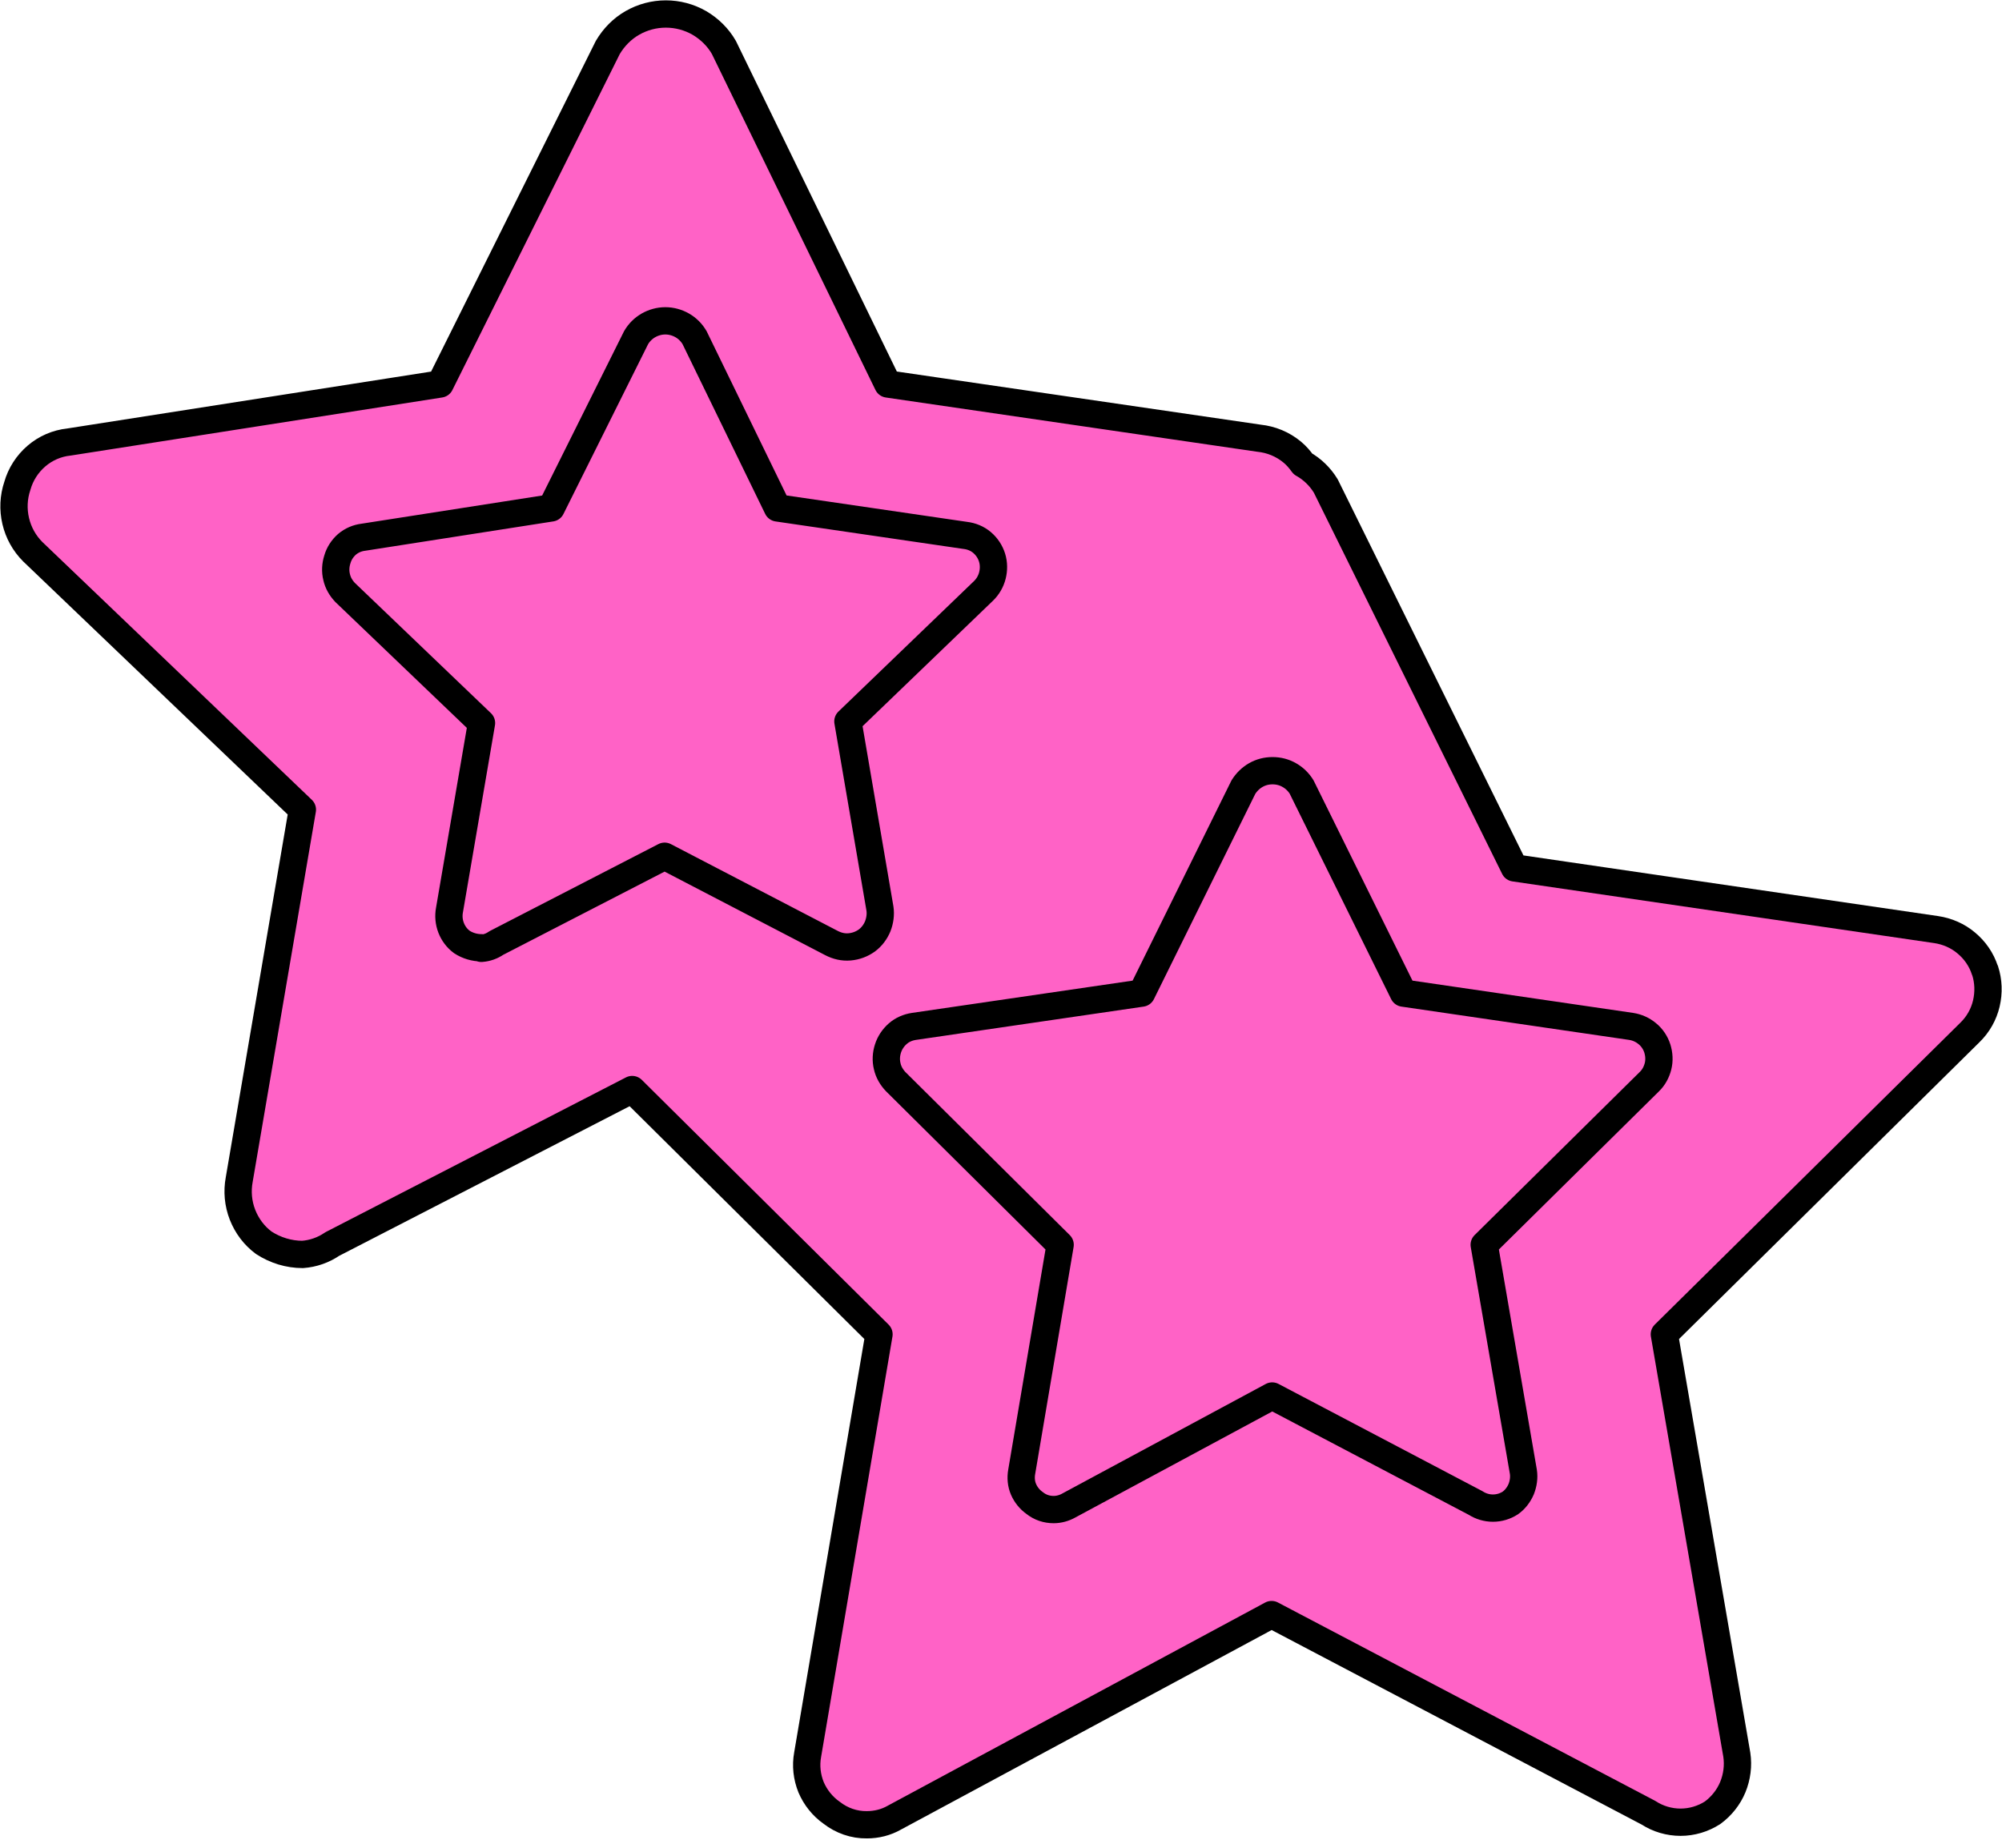
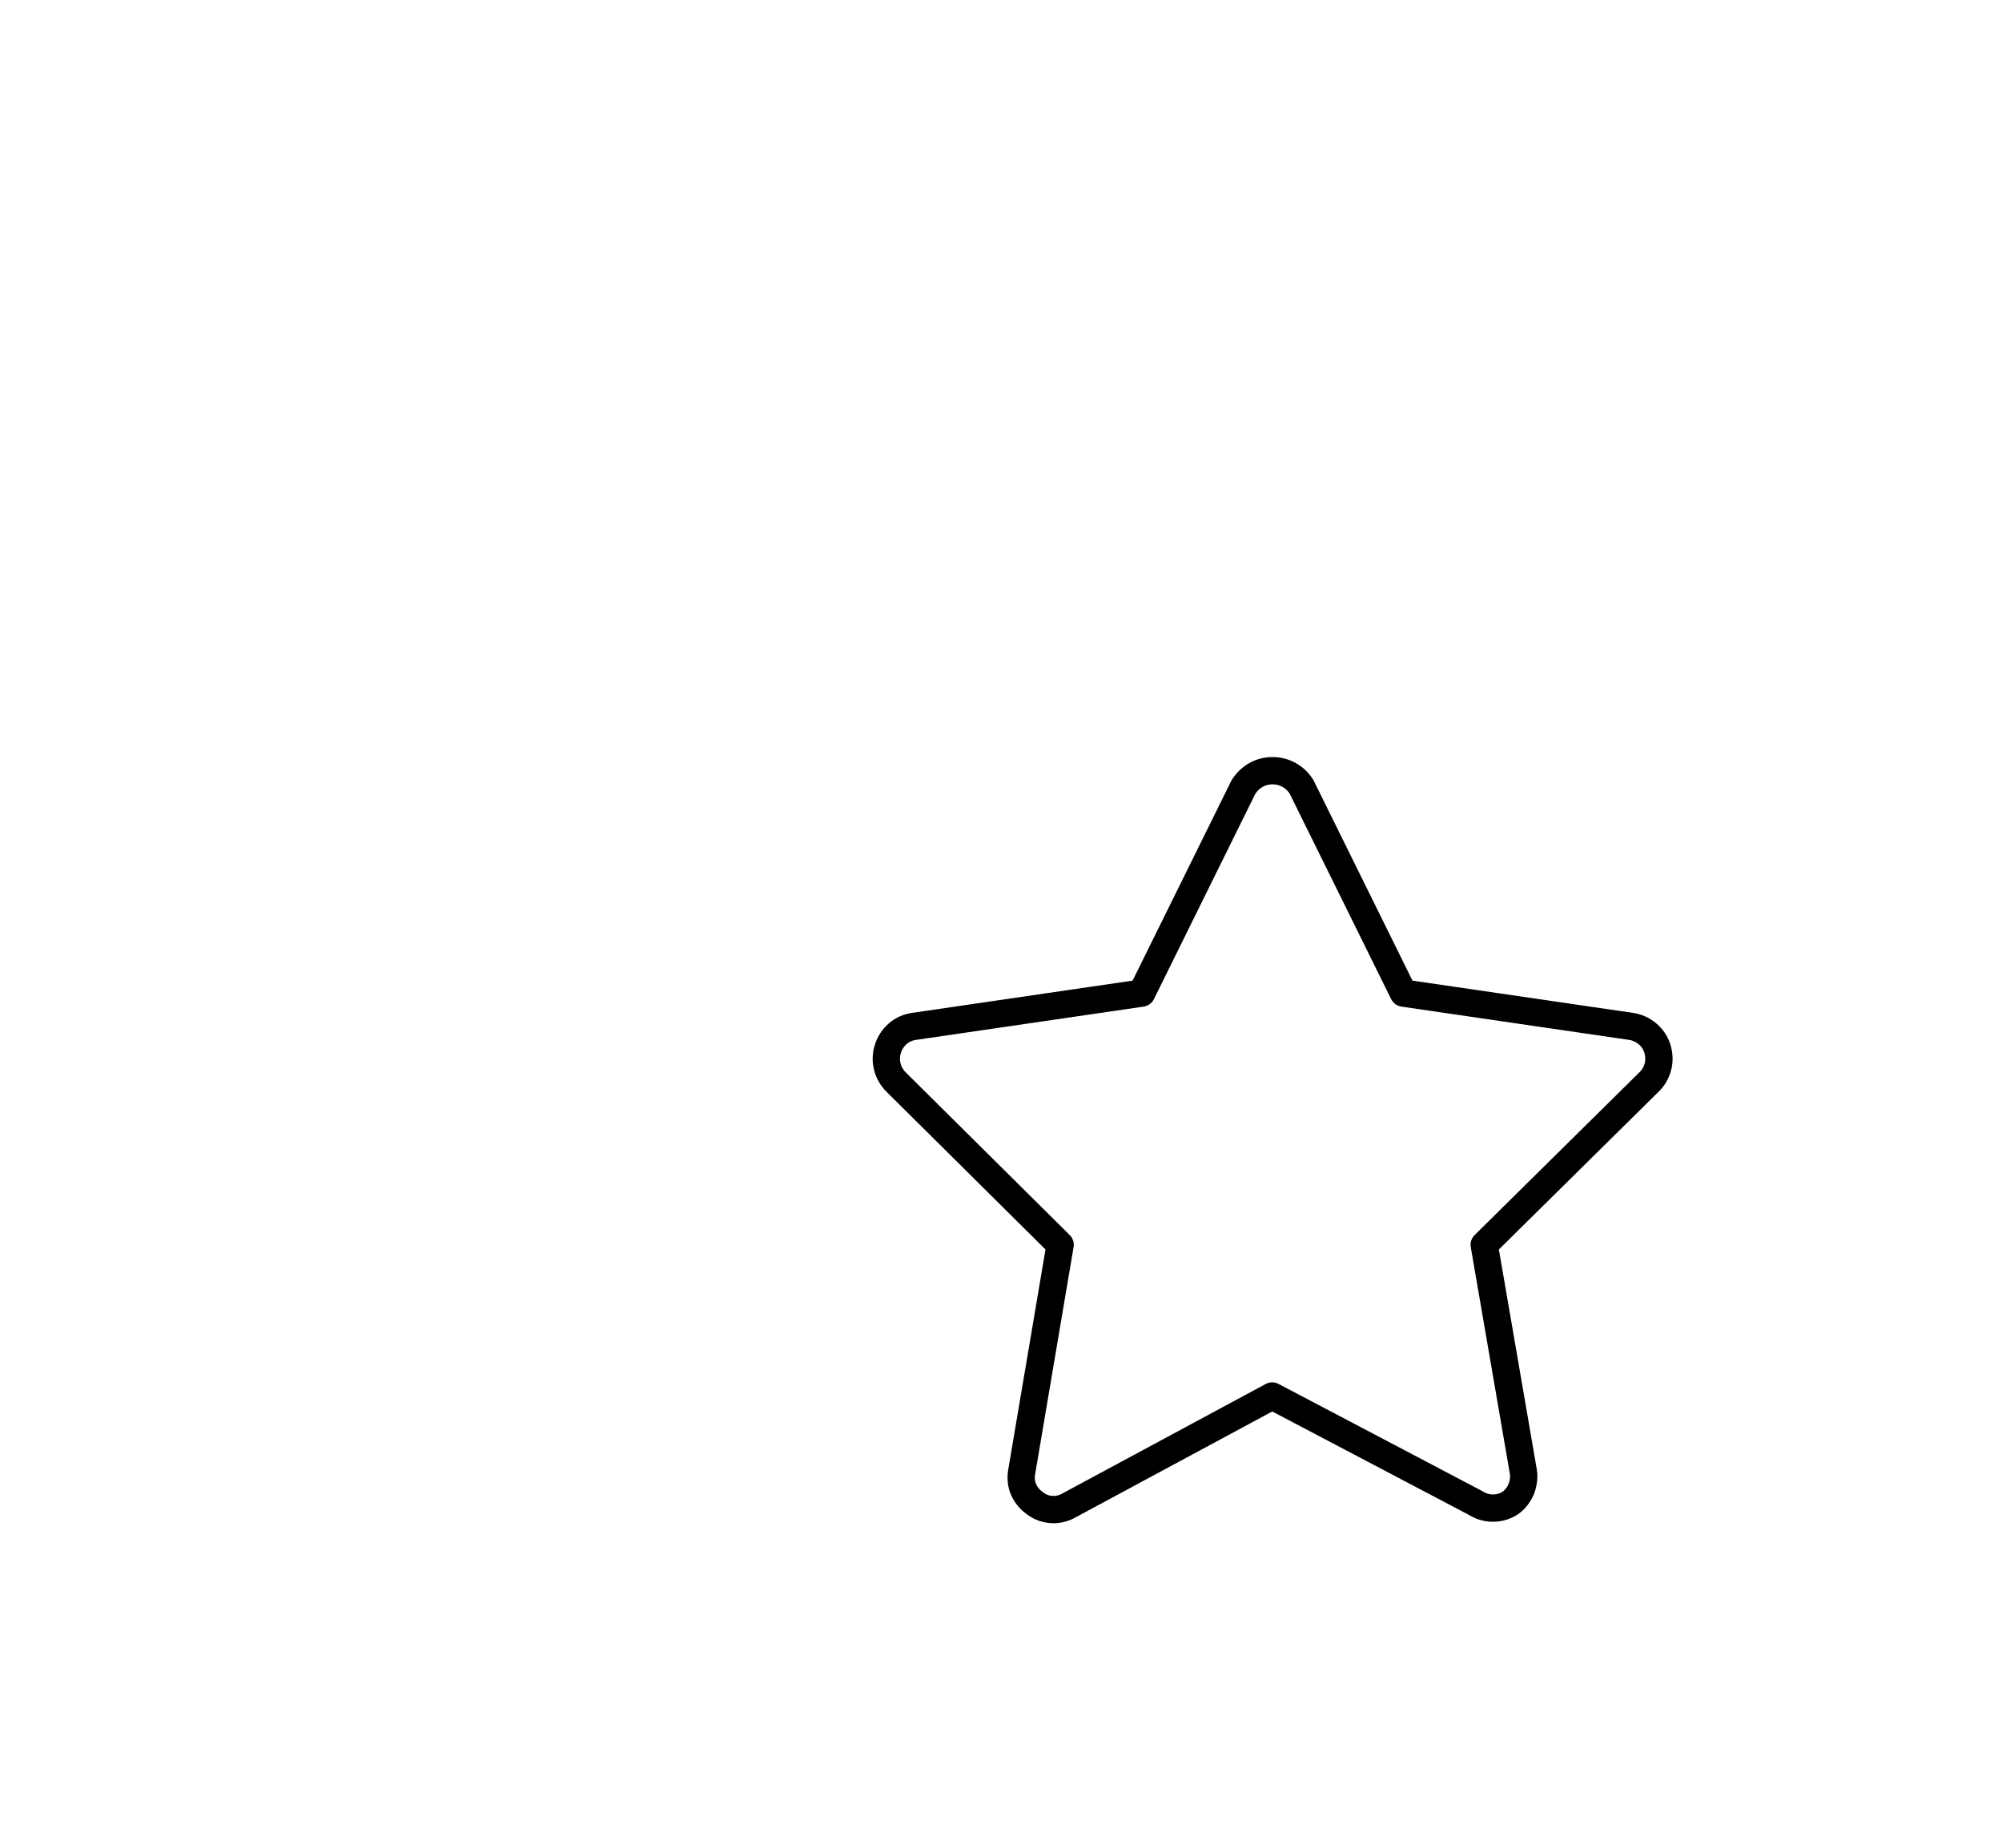
<svg xmlns="http://www.w3.org/2000/svg" width="143" height="132" viewBox="0 0 143 132" fill="none">
-   <path d="M141.778 69.319C141.531 68.552 141.063 67.876 140.452 67.369C139.84 66.849 139.086 66.524 138.293 66.407L108.171 62L94.702 34.724C94.299 34.061 93.74 33.515 93.064 33.138C92.843 32.826 92.596 32.54 92.297 32.293C91.621 31.734 90.802 31.396 89.93 31.305L63.409 27.431L51.708 3.392C51.292 2.664 50.681 2.066 49.953 1.637C49.225 1.221 48.406 1 47.561 1C46.716 1 45.897 1.221 45.169 1.637C44.441 2.053 43.843 2.664 43.413 3.392L31.44 27.431L4.918 31.578C4.06 31.669 3.254 32.02 2.604 32.579C1.954 33.138 1.473 33.879 1.239 34.711C0.966 35.517 0.927 36.388 1.122 37.22C1.317 38.052 1.733 38.806 2.344 39.417L21.598 57.84L17.087 84.27C16.931 85.115 17.009 85.973 17.321 86.779C17.633 87.572 18.153 88.274 18.842 88.781C19.661 89.314 20.623 89.614 21.611 89.614C22.365 89.561 23.106 89.302 23.73 88.873L45.156 77.835L62.785 95.321L57.688 125.353C57.545 126.133 57.636 126.939 57.935 127.68C58.247 128.408 58.755 129.045 59.404 129.5C60.12 130.059 61.004 130.371 61.914 130.358C62.616 130.358 63.292 130.189 63.903 129.838L90.828 115.342L117.752 129.5C118.428 129.942 119.234 130.176 120.04 130.176C120.846 130.176 121.639 129.942 122.328 129.5C122.965 129.032 123.472 128.395 123.772 127.667C124.071 126.939 124.175 126.133 124.058 125.353L118.883 95.321L140.725 73.74C141.297 73.18 141.7 72.465 141.882 71.685C142.064 70.905 142.038 70.086 141.791 69.332L141.778 69.319Z" fill="#FF62C6" stroke="black" stroke-width="1.95" stroke-linecap="round" stroke-linejoin="round" />
-   <path d="M34.393 67.708C33.899 67.708 33.405 67.565 32.989 67.292C32.638 67.032 32.378 66.681 32.222 66.278C32.066 65.875 32.027 65.433 32.105 65.016L34.393 51.652L24.656 42.33C24.357 42.018 24.136 41.641 24.045 41.225C23.941 40.809 23.967 40.367 24.097 39.964C24.214 39.548 24.461 39.171 24.786 38.885C25.124 38.599 25.527 38.43 25.956 38.378L39.373 36.285L45.431 24.129C45.639 23.765 45.951 23.453 46.315 23.245C46.679 23.037 47.095 22.92 47.524 22.92C47.953 22.92 48.369 23.037 48.733 23.245C49.097 23.453 49.409 23.765 49.617 24.129L55.533 36.285L68.949 38.248C69.391 38.3 69.808 38.469 70.145 38.755C70.484 39.041 70.731 39.418 70.861 39.834C70.991 40.25 70.991 40.692 70.887 41.108C70.783 41.524 70.561 41.914 70.249 42.213L60.564 51.535L62.852 64.9C62.917 65.329 62.852 65.771 62.696 66.174C62.527 66.577 62.267 66.928 61.916 67.188C61.552 67.448 61.136 67.604 60.681 67.643C60.226 67.682 59.797 67.578 59.394 67.37L47.472 61.168L35.446 67.37C35.134 67.591 34.757 67.721 34.38 67.747L34.393 67.708Z" stroke="black" stroke-width="1.95" stroke-linecap="round" stroke-linejoin="round" />
  <path d="M75.255 107.841C74.761 107.841 74.293 107.685 73.903 107.373C73.552 107.126 73.279 106.788 73.11 106.398C72.941 106.008 72.902 105.566 72.98 105.137L75.724 88.925L63.984 77.276C63.685 76.964 63.464 76.587 63.373 76.171C63.269 75.755 63.295 75.313 63.425 74.91C63.555 74.494 63.802 74.13 64.127 73.844C64.452 73.558 64.855 73.389 65.284 73.324L81.548 70.945L88.815 56.228C89.036 55.877 89.335 55.578 89.699 55.37C90.063 55.162 90.466 55.058 90.895 55.058C91.325 55.058 91.728 55.162 92.092 55.37C92.456 55.578 92.755 55.864 92.976 56.228L100.243 70.945L116.507 73.324C116.936 73.389 117.339 73.571 117.664 73.844C118.002 74.117 118.249 74.494 118.379 74.897C118.509 75.313 118.535 75.755 118.431 76.171C118.327 76.587 118.119 76.977 117.807 77.276L106.015 88.925L108.811 105.137C108.876 105.553 108.811 105.995 108.655 106.385C108.486 106.775 108.226 107.126 107.875 107.373C107.511 107.607 107.082 107.737 106.639 107.737C106.197 107.737 105.768 107.607 105.404 107.373L90.87 99.728L76.335 107.555C76.01 107.737 75.632 107.841 75.269 107.841H75.255Z" stroke="black" stroke-width="1.95" stroke-linecap="round" stroke-linejoin="round" />
</svg>